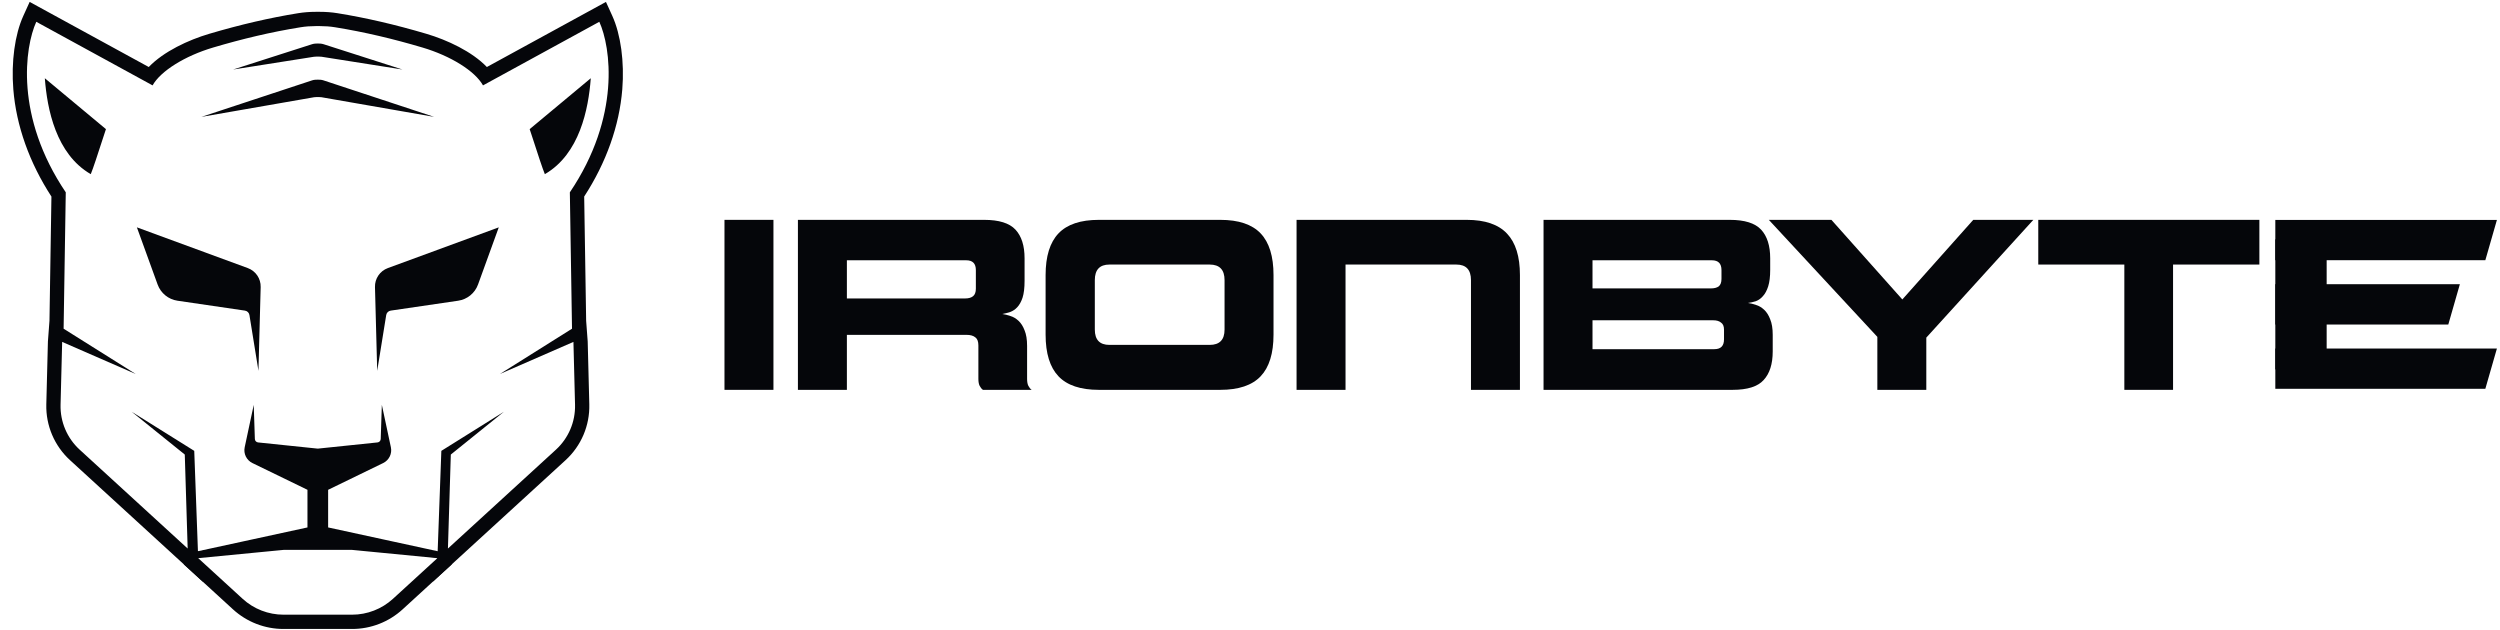
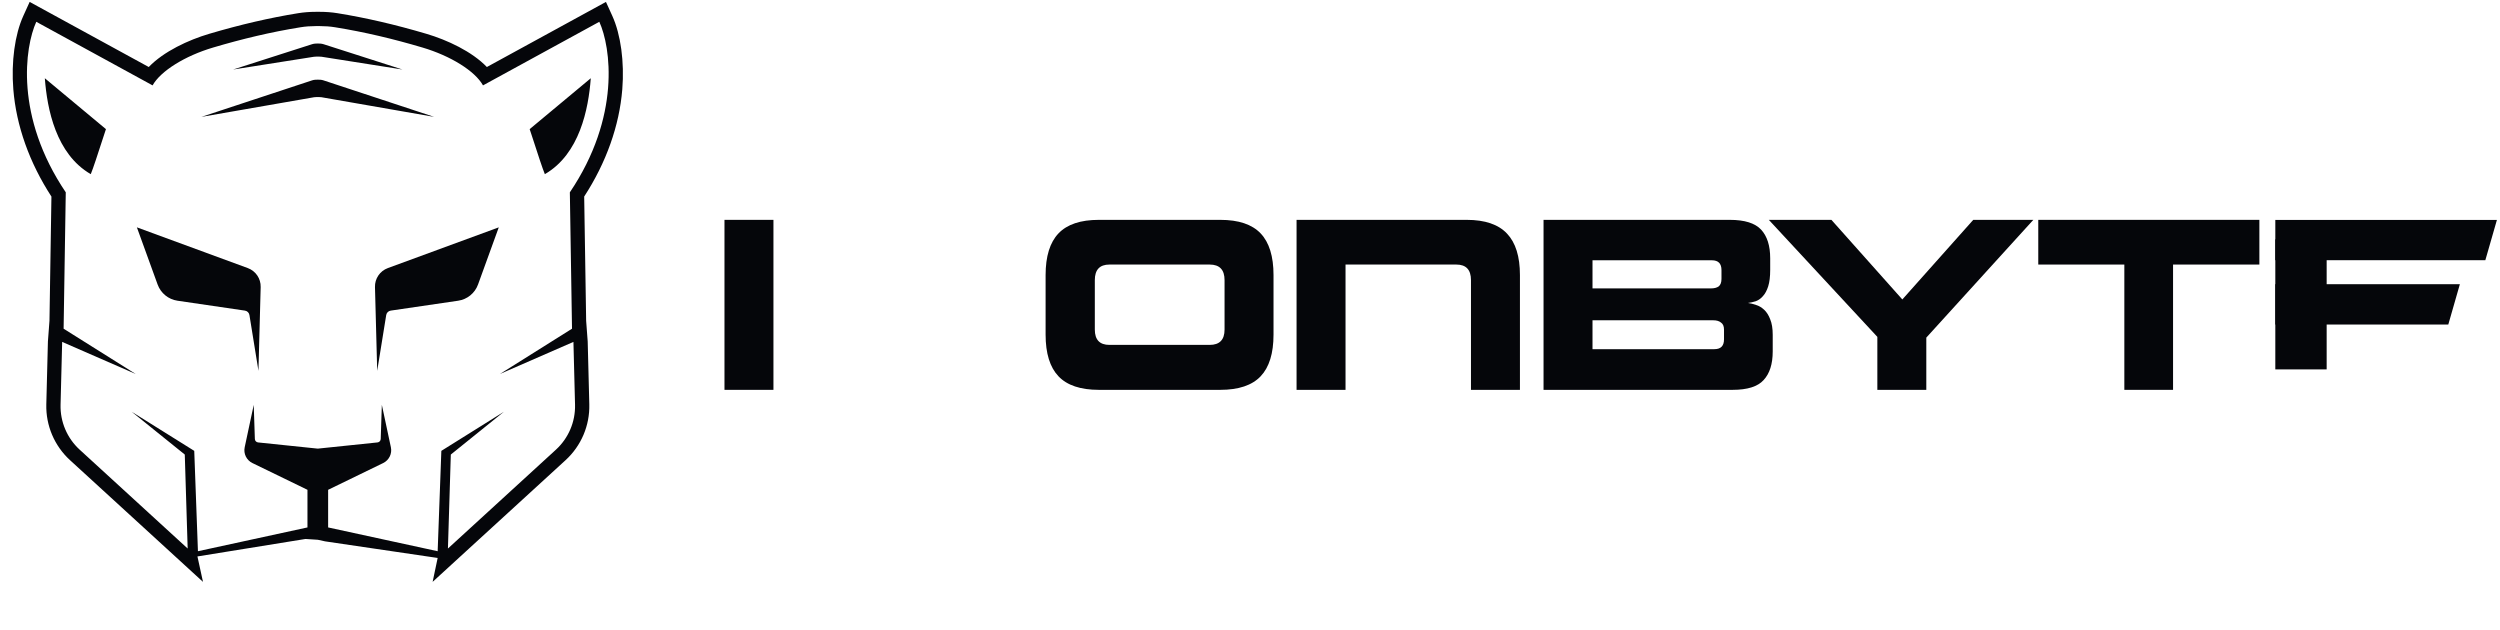
<svg xmlns="http://www.w3.org/2000/svg" width="1103" height="278" viewBox="0 0 1103 278" fill="none">
  <path d="M937.26 172V116.719H899.287V97H996.837V116.719H958.752V172H937.26Z" fill="#05060A" />
  <path d="M828.285 172V148.625L780.401 97H808.017L839.309 132.118L870.6 97H897.104L849.888 148.957V172H828.285Z" fill="#05060A" />
  <path d="M681.011 172V97H763.193C769.726 97 774.329 98.44 777.001 101.321C779.674 104.201 781.01 108.411 781.01 113.95V119.046C781.01 122.074 780.713 124.511 780.119 126.357C779.525 128.204 778.746 129.644 777.781 130.678C776.89 131.712 775.85 132.451 774.663 132.894C773.475 133.263 772.324 133.521 771.211 133.669C772.324 133.817 773.512 134.112 774.774 134.555C776.036 134.925 777.224 135.626 778.337 136.66C779.451 137.694 780.342 139.097 781.01 140.87C781.752 142.643 782.124 144.932 782.124 147.739V155.05C782.124 160.589 780.787 164.799 778.115 167.679C775.516 170.56 770.951 172 764.418 172H681.011ZM760.632 145.412C760.632 143.935 760.186 142.901 759.295 142.31C758.479 141.645 757.365 141.313 755.955 141.313H702.614V154.053H756.4C759.221 154.053 760.632 152.613 760.632 149.733V145.412ZM759.518 119.157C759.518 116.276 758.108 114.836 755.286 114.836H702.614V127.244H754.841C756.326 127.244 757.476 126.948 758.293 126.357C759.11 125.693 759.518 124.585 759.518 123.034V119.157Z" fill="#05060A" />
  <path d="M648.993 172V123.588C648.993 119.009 646.84 116.719 642.534 116.719H593.648V172H572.044V97H647.1C655.192 97 661.131 99.031 664.917 103.093C668.703 107.081 670.596 113.174 670.596 121.372V172H648.993Z" fill="#05060A" />
  <path d="M484.817 172C476.725 172 470.786 170.006 467 166.018C463.213 162.03 461.32 155.9 461.32 147.628V121.372C461.32 113.1 463.213 106.97 467 102.982C470.786 98.994 476.725 97 484.817 97H538.38C546.472 97 552.411 98.994 556.197 102.982C559.983 106.97 561.876 113.1 561.876 121.372V147.628C561.876 155.9 559.983 162.03 556.197 166.018C552.411 170.006 546.472 172 538.38 172H484.817ZM540.273 123.588C540.273 119.009 538.083 116.719 533.703 116.719H489.494C485.188 116.719 483.035 119.009 483.035 123.588V145.412C483.035 149.917 485.188 152.17 489.494 152.17H533.703C538.083 152.17 540.273 149.917 540.273 145.412V123.588Z" fill="#05060A" />
-   <path d="M433.667 172C433.073 171.557 432.59 170.966 432.219 170.227C431.848 169.489 431.662 168.455 431.662 167.126V152.391C431.662 150.693 431.217 149.511 430.326 148.846C429.435 148.108 428.136 147.739 426.429 147.739H373.645V172H352.042V97H434.224C440.757 97 445.359 98.44 448.032 101.321C450.705 104.201 452.041 108.411 452.041 113.95V123.92C452.041 127.022 451.744 129.496 451.15 131.343C450.556 133.115 449.777 134.518 448.811 135.552C447.921 136.513 446.881 137.214 445.693 137.657C444.506 138.027 443.355 138.322 442.241 138.544C443.355 138.691 444.543 138.987 445.805 139.43C447.067 139.799 448.255 140.501 449.368 141.535C450.482 142.569 451.373 143.972 452.041 145.744C452.783 147.517 453.154 149.807 453.154 152.613V167.126C453.154 168.455 453.34 169.489 453.711 170.227C454.082 170.966 454.565 171.557 455.159 172H433.667ZM430.549 119.157C430.549 116.276 429.138 114.836 426.317 114.836H373.645V131.675H425.872C427.357 131.675 428.507 131.343 429.324 130.678C430.14 130.013 430.549 128.905 430.549 127.355V119.157Z" fill="#05060A" />
  <path d="M319.641 172V97H341.244V172H319.641Z" fill="#05060A" />
  <path d="M1003.87 97.027H1101.64L1096.53 114.801H1003.87V97.027Z" fill="#05060A" />
-   <path d="M1003.87 153.763H1101.64L1096.53 171.537H1003.87V153.763Z" fill="#05060A" />
  <path d="M1003.87 125.397H1085.29L1080.19 143.171H1003.87V125.397Z" fill="#05060A" />
  <path d="M1003.87 162.979V105.599L1026.52 105.599V162.979H1003.87Z" fill="#05060A" />
  <path d="M264.423 9.616C269.489 20.772 273.982 51.432 251.417 84.862L252.369 145.026L220.553 165.01L252.999 150.848L253.707 178.573C253.896 186.087 250.827 193.317 245.281 198.392L197.626 242.01L198.901 200.548L222.323 181.665L194.723 198.919L193.095 243.198L144.772 232.703V216.102L169.051 204.3C171.655 203.034 173.064 200.162 172.458 197.33L168.469 178.62L167.973 193.687C167.95 194.474 167.344 195.119 166.565 195.198L140.209 197.935L113.852 195.198C113.073 195.119 112.467 194.466 112.444 193.687L111.948 178.62L107.959 197.33C107.353 200.162 108.762 203.042 111.366 204.3L135.653 216.102V232.703L87.33 243.198L85.702 198.919L58.102 181.665L81.524 200.548L82.799 242.01L35.144 198.392C29.598 193.317 26.529 186.087 26.718 178.573L27.426 150.848L59.88 165.01L28.064 145.026L29.015 84.854C6.451 51.44 10.944 20.772 16.01 9.616L67.323 37.672C70.848 31.346 81.603 24.643 94.081 20.953C106.936 17.153 119.446 14.148 132.577 12.031C134.796 11.67 137.046 11.512 139.296 11.512H141.129C143.379 11.512 145.629 11.67 147.848 12.031C160.979 14.156 173.496 17.153 186.344 20.953C198.822 24.643 209.577 31.339 213.102 37.672L264.415 9.616M102.869 30.67L138.517 25.044C138.895 24.982 139.264 24.974 139.65 24.974C139.831 24.974 140.02 24.974 140.216 24.974C140.413 24.974 140.594 24.974 140.783 24.974C141.168 24.974 141.53 24.982 141.916 25.044L177.564 30.67L142.805 19.521C141.963 19.254 141.113 19.191 140.216 19.191C139.32 19.191 138.47 19.254 137.628 19.521L102.869 30.67ZM240.379 76.837L240.474 76.79C255.705 67.923 259.639 48.175 260.654 34.517L233.692 56.971C234.061 58.041 234.683 59.977 235.423 62.243C237.122 67.49 239.404 74.524 240.387 76.837M40.046 76.837C41.029 74.524 43.311 67.49 45.01 62.243C45.742 59.977 46.371 58.041 46.741 56.971L19.779 34.517C20.794 48.183 24.728 67.923 39.959 76.79L40.054 76.837M88.896 51.566L138.604 42.896C138.965 42.833 139.32 42.825 139.681 42.825C139.862 42.825 140.035 42.825 140.216 42.825C140.397 42.825 140.578 42.825 140.751 42.825C141.113 42.825 141.475 42.833 141.829 42.896L191.537 51.566L142.687 35.446C141.884 35.178 141.058 35.147 140.209 35.147C139.359 35.147 138.533 35.178 137.73 35.446L88.88 51.566M166.408 163.696L170.397 138.999C170.562 137.984 171.364 137.19 172.387 137.04L202.15 132.674C206.163 132.084 209.522 129.346 210.907 125.53L220.057 100.306L171.105 118.284C167.619 119.566 165.338 122.926 165.44 126.639L166.423 163.703M114.025 163.703L115.009 126.639C115.103 122.926 112.829 119.566 109.344 118.284L60.392 100.306L69.542 125.53C70.926 129.338 74.286 132.084 78.298 132.674L108.061 137.04C109.084 137.19 109.887 137.984 110.052 138.999L114.041 163.696M267.349 0.844L214.809 29.568C208.224 22.708 197.304 17.633 188.138 14.919C174.307 10.828 161.459 7.854 148.855 5.816C146.393 5.423 143.796 5.218 141.137 5.218H139.304C136.637 5.218 134.04 5.423 131.586 5.816C118.99 7.854 106.134 10.828 92.303 14.919C83.129 17.633 72.217 22.708 65.631 29.568L13.084 0.844L10.283 7.012C6.553 15.218 4.901 27.326 5.877 39.395C7.167 55.461 12.973 71.778 22.69 86.719L21.825 141.54L21.14 150.69L20.432 178.416C20.196 187.755 24.012 196.732 30.904 203.034L81.257 249.122L82.877 250.609L89.557 256.722L87.11 245.503L134.78 237.793L140.216 238.147L143.434 238.847L193.095 246.17L190.876 256.714L197.556 250.601L199.176 249.114L249.529 203.026C256.421 196.716 260.237 187.747 260.001 178.408L259.293 150.683L258.608 141.533L257.743 86.711C267.459 71.778 273.266 55.453 274.556 39.387C275.524 27.318 273.879 15.21 270.15 7.012L267.349 0.844Z" fill="#05060A" />
-   <path d="M155.262 242.607L192.972 246.258L173.389 264.18C168.456 268.696 162.013 271.198 155.333 271.198H125.09C118.402 271.198 111.959 268.696 107.034 264.18L87.451 246.258L125.161 242.607H155.262ZM155.561 236.313H155.254L140.204 236.329H125.161L124.854 236.321L124.547 236.352L87.443 243.402L83.997 242.938L81.149 246.266V249.035L102.777 268.83C108.883 274.416 116.805 277.5 125.09 277.5H155.333C163.61 277.5 171.532 274.424 177.646 268.83L199.274 249.035V246.266L197.338 243.402L192.248 243.677L155.868 236.344L155.561 236.313Z" fill="#05060A" />
</svg>